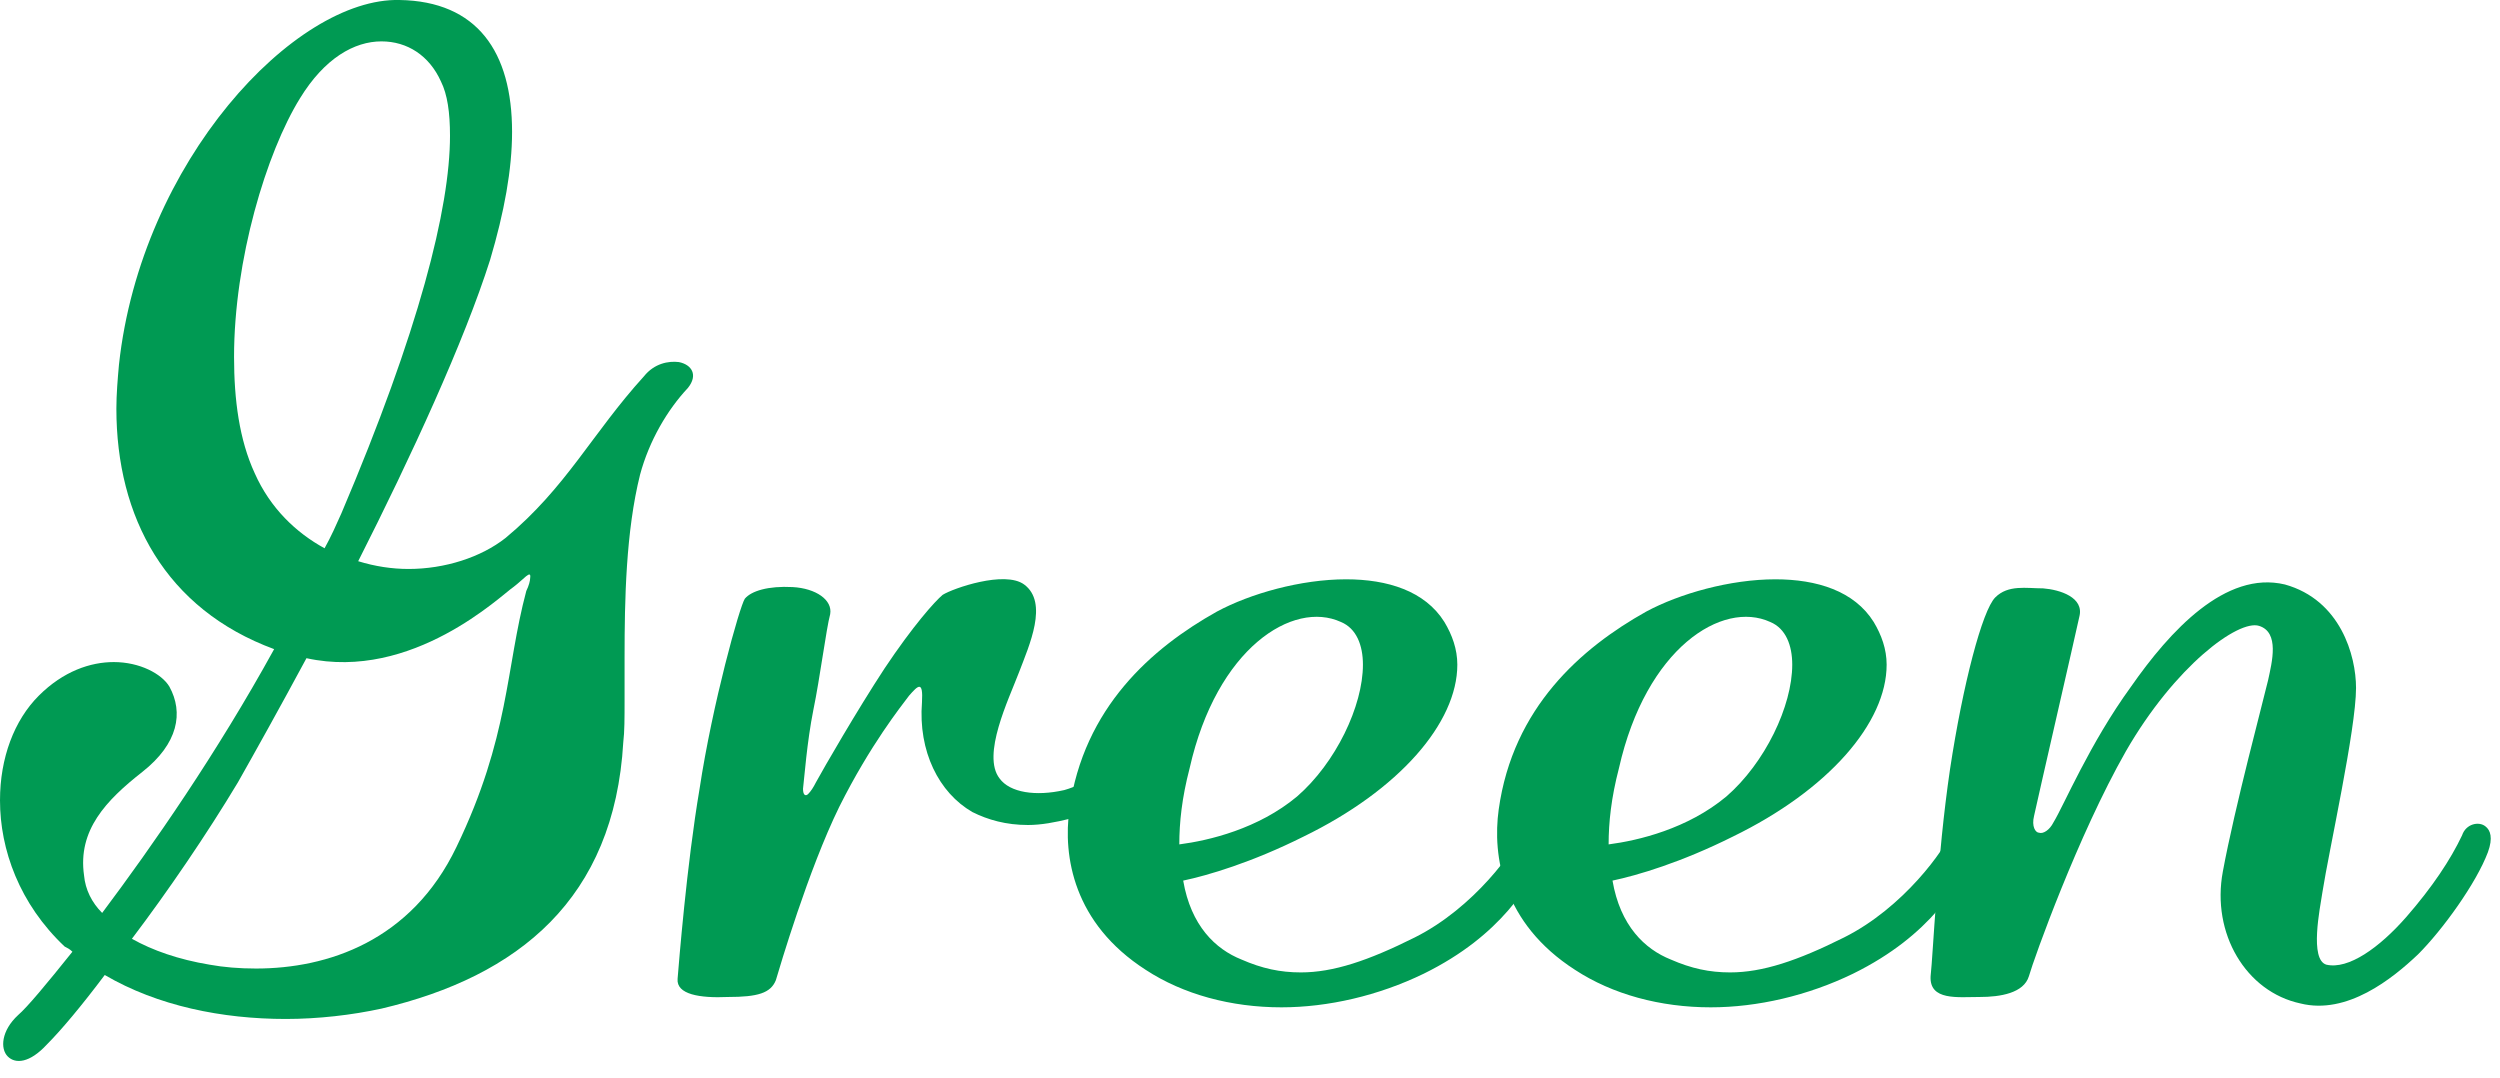
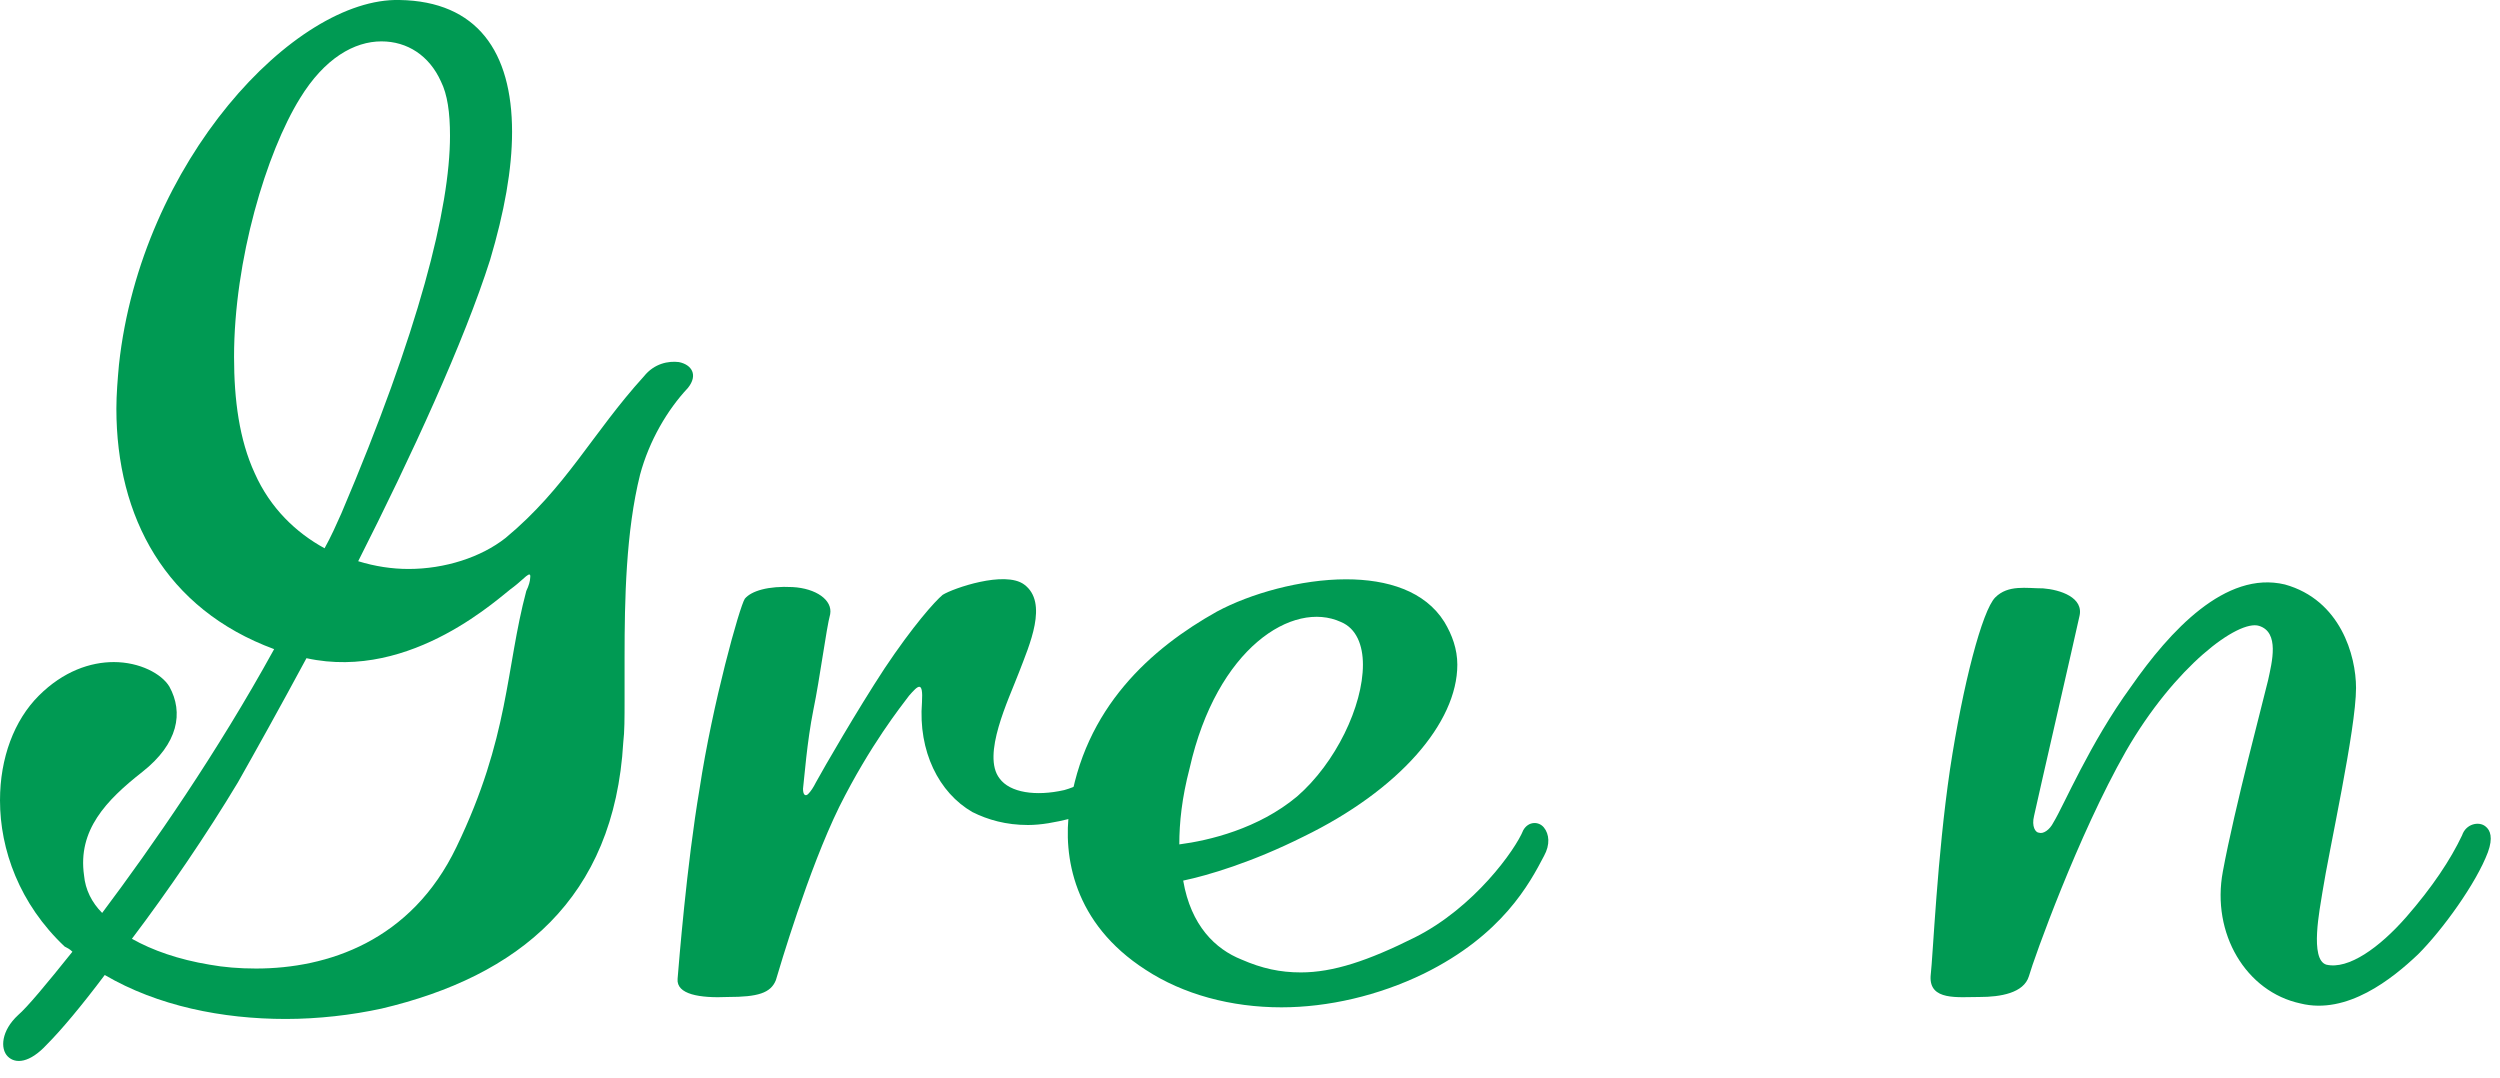
<svg xmlns="http://www.w3.org/2000/svg" width="116" height="50" viewBox="0 0 116 50" fill="none">
  <g clip-path="url(#clip0_35_18009)">
    <path d="M29.7 22.02C29.04 24.66 28.98 27.84 28.98 30.48V32.52C28.98 33.3 28.98 33.96 28.92 34.44C28.5 41.7 24.06 45.3 17.7 46.8C16.32 47.1 14.76 47.28 13.26 47.28C10.32 47.28 7.32 46.68 4.86 45.24C3.78 46.68 2.82 47.82 2.16 48.48C1.38 49.32 0.72 49.38 0.36 49.02C0 48.66 0.06 47.82 0.84 47.1C1.26 46.74 2.16 45.66 3.36 44.16C3.24 44.04 3.12 43.98 3 43.92C0.9 41.94 0 39.42 0 37.14C0 35.16 0.66 33.42 1.8 32.28C2.94 31.14 4.2 30.72 5.28 30.72C6.48 30.72 7.5 31.26 7.86 31.86C8.52 33.06 8.28 34.5 6.6 35.82C4.92 37.14 3.6 38.52 3.9 40.62C3.96 41.28 4.26 41.88 4.74 42.36C7.08 39.24 10.08 34.92 12.72 30.12C7.68 28.26 5.4 24 5.4 18.96C5.4 18.3 5.46 17.58 5.52 16.92C6.54 7.5 13.68 -0.12 18.54 5.53548e-05C22.14 0.06 23.76 2.4 23.76 6.12C23.76 7.86 23.4 9.84 22.74 12.06C21.54 15.84 19.08 21.18 16.62 26.04C17.4 26.28 18.18 26.4 18.96 26.4C20.64 26.4 22.32 25.86 23.46 24.96C26.28 22.62 27.48 20.1 29.88 17.46C30.36 16.86 31.02 16.74 31.5 16.8C32.1 16.92 32.4 17.4 31.92 18C30.96 19.02 30.12 20.46 29.7 22.02ZM23.82 27.24C23.28 27.6 19.14 31.62 14.22 30.54C12.96 32.88 11.82 34.92 11.04 36.3C9.6 38.7 7.8 41.34 6.12 43.56C7.08 44.1 8.28 44.52 9.72 44.76C10.38 44.88 11.1 44.94 11.88 44.94C15.18 44.94 19.08 43.68 21.18 39.3C23.64 34.2 23.46 31.02 24.42 27.42C24.54 27.18 24.6 26.94 24.6 26.82C24.66 26.4 24.3 26.88 23.82 27.24ZM17.7 1.92C16.44 1.92 15.06 2.7 13.92 4.56C12.36 7.08 10.86 12.06 10.86 16.56C10.86 18.54 11.1 20.4 11.82 21.96C12.54 23.58 13.74 24.72 15.06 25.44C15.36 24.9 15.6 24.36 15.84 23.82C19.44 15.36 20.88 9.66 20.88 6.3C20.88 5.22 20.76 4.38 20.46 3.78C19.92 2.58 18.9 1.92 17.7 1.92Z" fill="#009A53" />
    <path d="M52.92 35.64C52.14 36.66 50.88 37.62 49.68 37.98C48.96 38.16 48.3 38.28 47.7 38.28C46.68 38.28 45.84 38.04 45.12 37.68C43.56 36.78 42.6 34.86 42.78 32.58C42.84 31.56 42.6 31.8 42.18 32.28C41.82 32.76 40.38 34.56 38.94 37.44C37.5 40.38 36.18 44.88 36 45.48C35.76 46.08 35.16 46.26 33.78 46.26C32.46 46.32 31.38 46.14 31.44 45.42C31.5 44.7 31.86 40.14 32.46 36.6C33.06 32.64 34.32 28.14 34.56 27.78C34.86 27.42 35.64 27.18 36.78 27.24C37.86 27.3 38.64 27.84 38.52 28.5C38.34 29.16 38.04 31.5 37.74 32.94C37.44 34.44 37.32 36.12 37.26 36.6C37.26 36.9 37.38 36.96 37.5 36.84C37.62 36.72 37.74 36.54 37.86 36.3C38.22 35.64 39.78 32.94 41.04 31.02C42.36 29.04 43.38 27.9 43.74 27.6C44.22 27.3 46.62 26.46 47.52 27.12C48.66 27.96 47.76 29.94 47.28 31.2C46.8 32.46 45.54 35.04 46.38 36.12C46.86 36.78 48.06 36.96 49.38 36.66C50.46 36.36 51.6 35.52 52.26 34.68C52.56 34.32 53.04 34.5 53.22 34.74C53.34 34.92 53.22 35.22 52.92 35.64Z" fill="#009A53" />
    <path d="M66.06 45.18C63.96 46.2 61.62 46.74 59.46 46.74C57.12 46.74 54.9 46.14 53.16 45C49.8 42.84 49.32 39.72 49.62 37.56C50.28 32.82 53.46 30.06 56.46 28.38C58.02 27.54 60.36 26.88 62.46 26.88C64.38 26.88 66.12 27.42 67.02 28.86C67.38 29.46 67.62 30.12 67.62 30.84C67.62 33.54 64.92 36.66 60.48 38.82C58.08 40.02 56.04 40.62 54.9 40.86C55.26 42.96 56.4 44.04 57.6 44.52C58.56 44.94 59.4 45.12 60.36 45.12C61.86 45.12 63.48 44.58 65.64 43.5C68.4 42.12 70.32 39.42 70.68 38.52C70.92 38.1 71.4 38.1 71.64 38.4C71.88 38.7 71.94 39.18 71.64 39.72C70.98 40.98 69.72 43.38 66.06 45.18ZM55.2 35.64C54.84 37.02 54.72 38.16 54.72 39.18C56.1 39 58.38 38.46 60.18 36.96C61.98 35.4 63.24 32.76 63.24 30.84C63.24 29.94 62.94 29.16 62.22 28.86C60 27.84 56.46 30.06 55.2 35.64Z" fill="#009A53" />
-     <path d="M85.98 45.18C83.88 46.2 81.54 46.74 79.38 46.74C77.04 46.74 74.82 46.14 73.08 45C69.72 42.84 69.24 39.72 69.54 37.56C70.2 32.82 73.38 30.06 76.38 28.38C77.94 27.54 80.28 26.88 82.38 26.88C84.3 26.88 86.04 27.42 86.94 28.86C87.3 29.46 87.54 30.12 87.54 30.84C87.54 33.54 84.84 36.66 80.4 38.82C78 40.02 75.96 40.62 74.82 40.86C75.18 42.96 76.32 44.04 77.52 44.52C78.48 44.94 79.32 45.12 80.28 45.12C81.78 45.12 83.4 44.58 85.56 43.5C88.32 42.12 90.24 39.42 90.6 38.52C90.84 38.1 91.32 38.1 91.56 38.4C91.8 38.7 91.86 39.18 91.56 39.72C90.9 40.98 89.64 43.38 85.98 45.18ZM75.12 35.64C74.76 37.02 74.64 38.16 74.64 39.18C76.02 39 78.3 38.46 80.1 36.96C81.9 35.4 83.16 32.76 83.16 30.84C83.16 29.94 82.86 29.16 82.14 28.86C79.92 27.84 76.38 30.06 75.12 35.64Z" fill="#009A53" />
    <path d="M112.2 44.28C111 45.42 108.9 47.1 106.74 46.56C104.22 46.02 102.6 43.32 103.14 40.44C103.68 37.5 105.06 32.34 105.24 31.56C105.42 30.72 105.78 29.34 104.82 29.04C103.86 28.74 100.92 30.9 98.64 34.86C96.42 38.76 94.38 44.46 94.14 45.3C93.9 46.08 92.82 46.26 91.86 46.26C90.84 46.26 89.52 46.44 89.58 45.3C89.7 44.22 89.88 39.78 90.48 35.7C91.08 31.74 91.98 28.32 92.58 27.72C93.18 27.12 94.02 27.3 94.8 27.3C95.58 27.36 96.72 27.72 96.48 28.62C96.3 29.46 94.56 37.02 94.38 37.86C94.26 38.34 94.44 38.64 94.62 38.64C94.8 38.7 95.1 38.52 95.28 38.16C95.76 37.38 96.96 34.5 98.88 31.86C100.68 29.28 103.26 26.46 106.02 27.12C108.6 27.84 109.32 30.42 109.32 31.92C109.32 33.84 108.06 39.48 107.76 41.4C107.64 42.18 107.16 44.52 107.94 44.76C108.96 45 110.4 43.98 111.66 42.54C112.86 41.16 113.7 39.9 114.24 38.76C114.42 38.22 115.02 38.1 115.32 38.34C115.56 38.52 115.68 38.88 115.44 39.54C114.9 40.98 113.34 43.14 112.2 44.28Z" fill="#009A53" />
  </g>
  <defs>
    <clipPath id="clip0_35_18009">
      <rect width="115.57" height="49.23" fill="white" />
    </clipPath>
  </defs>
</svg>